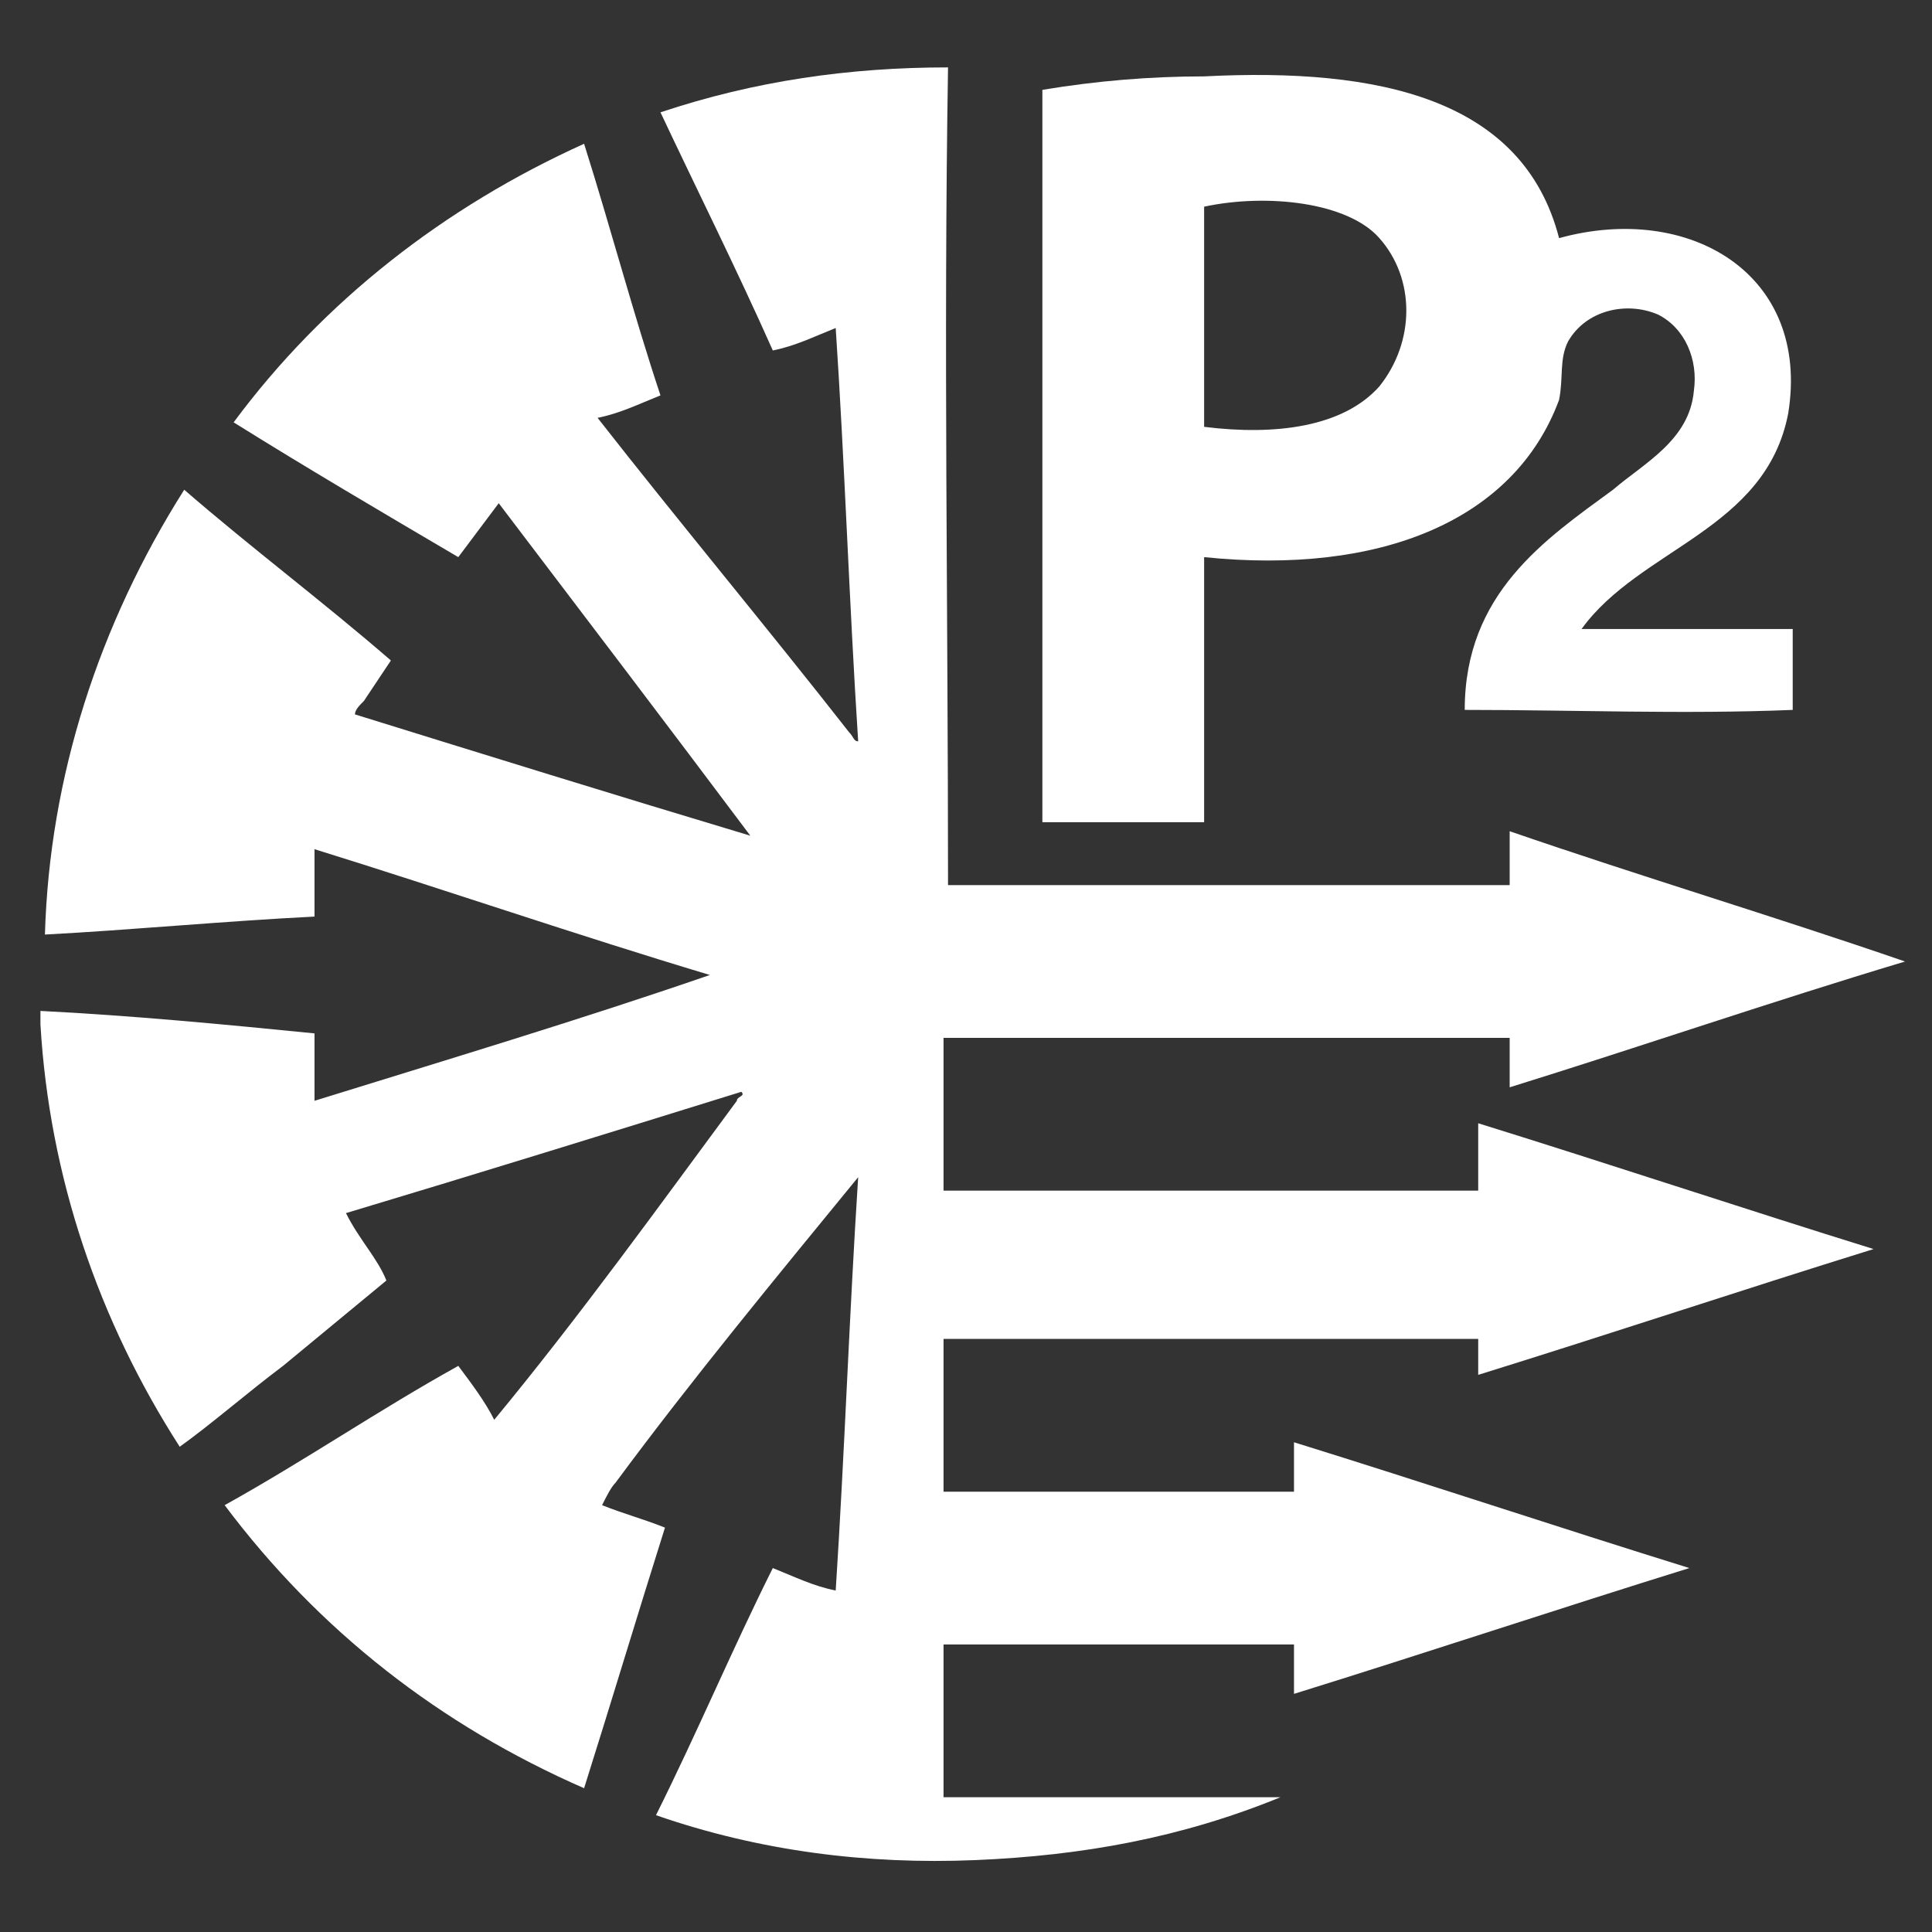
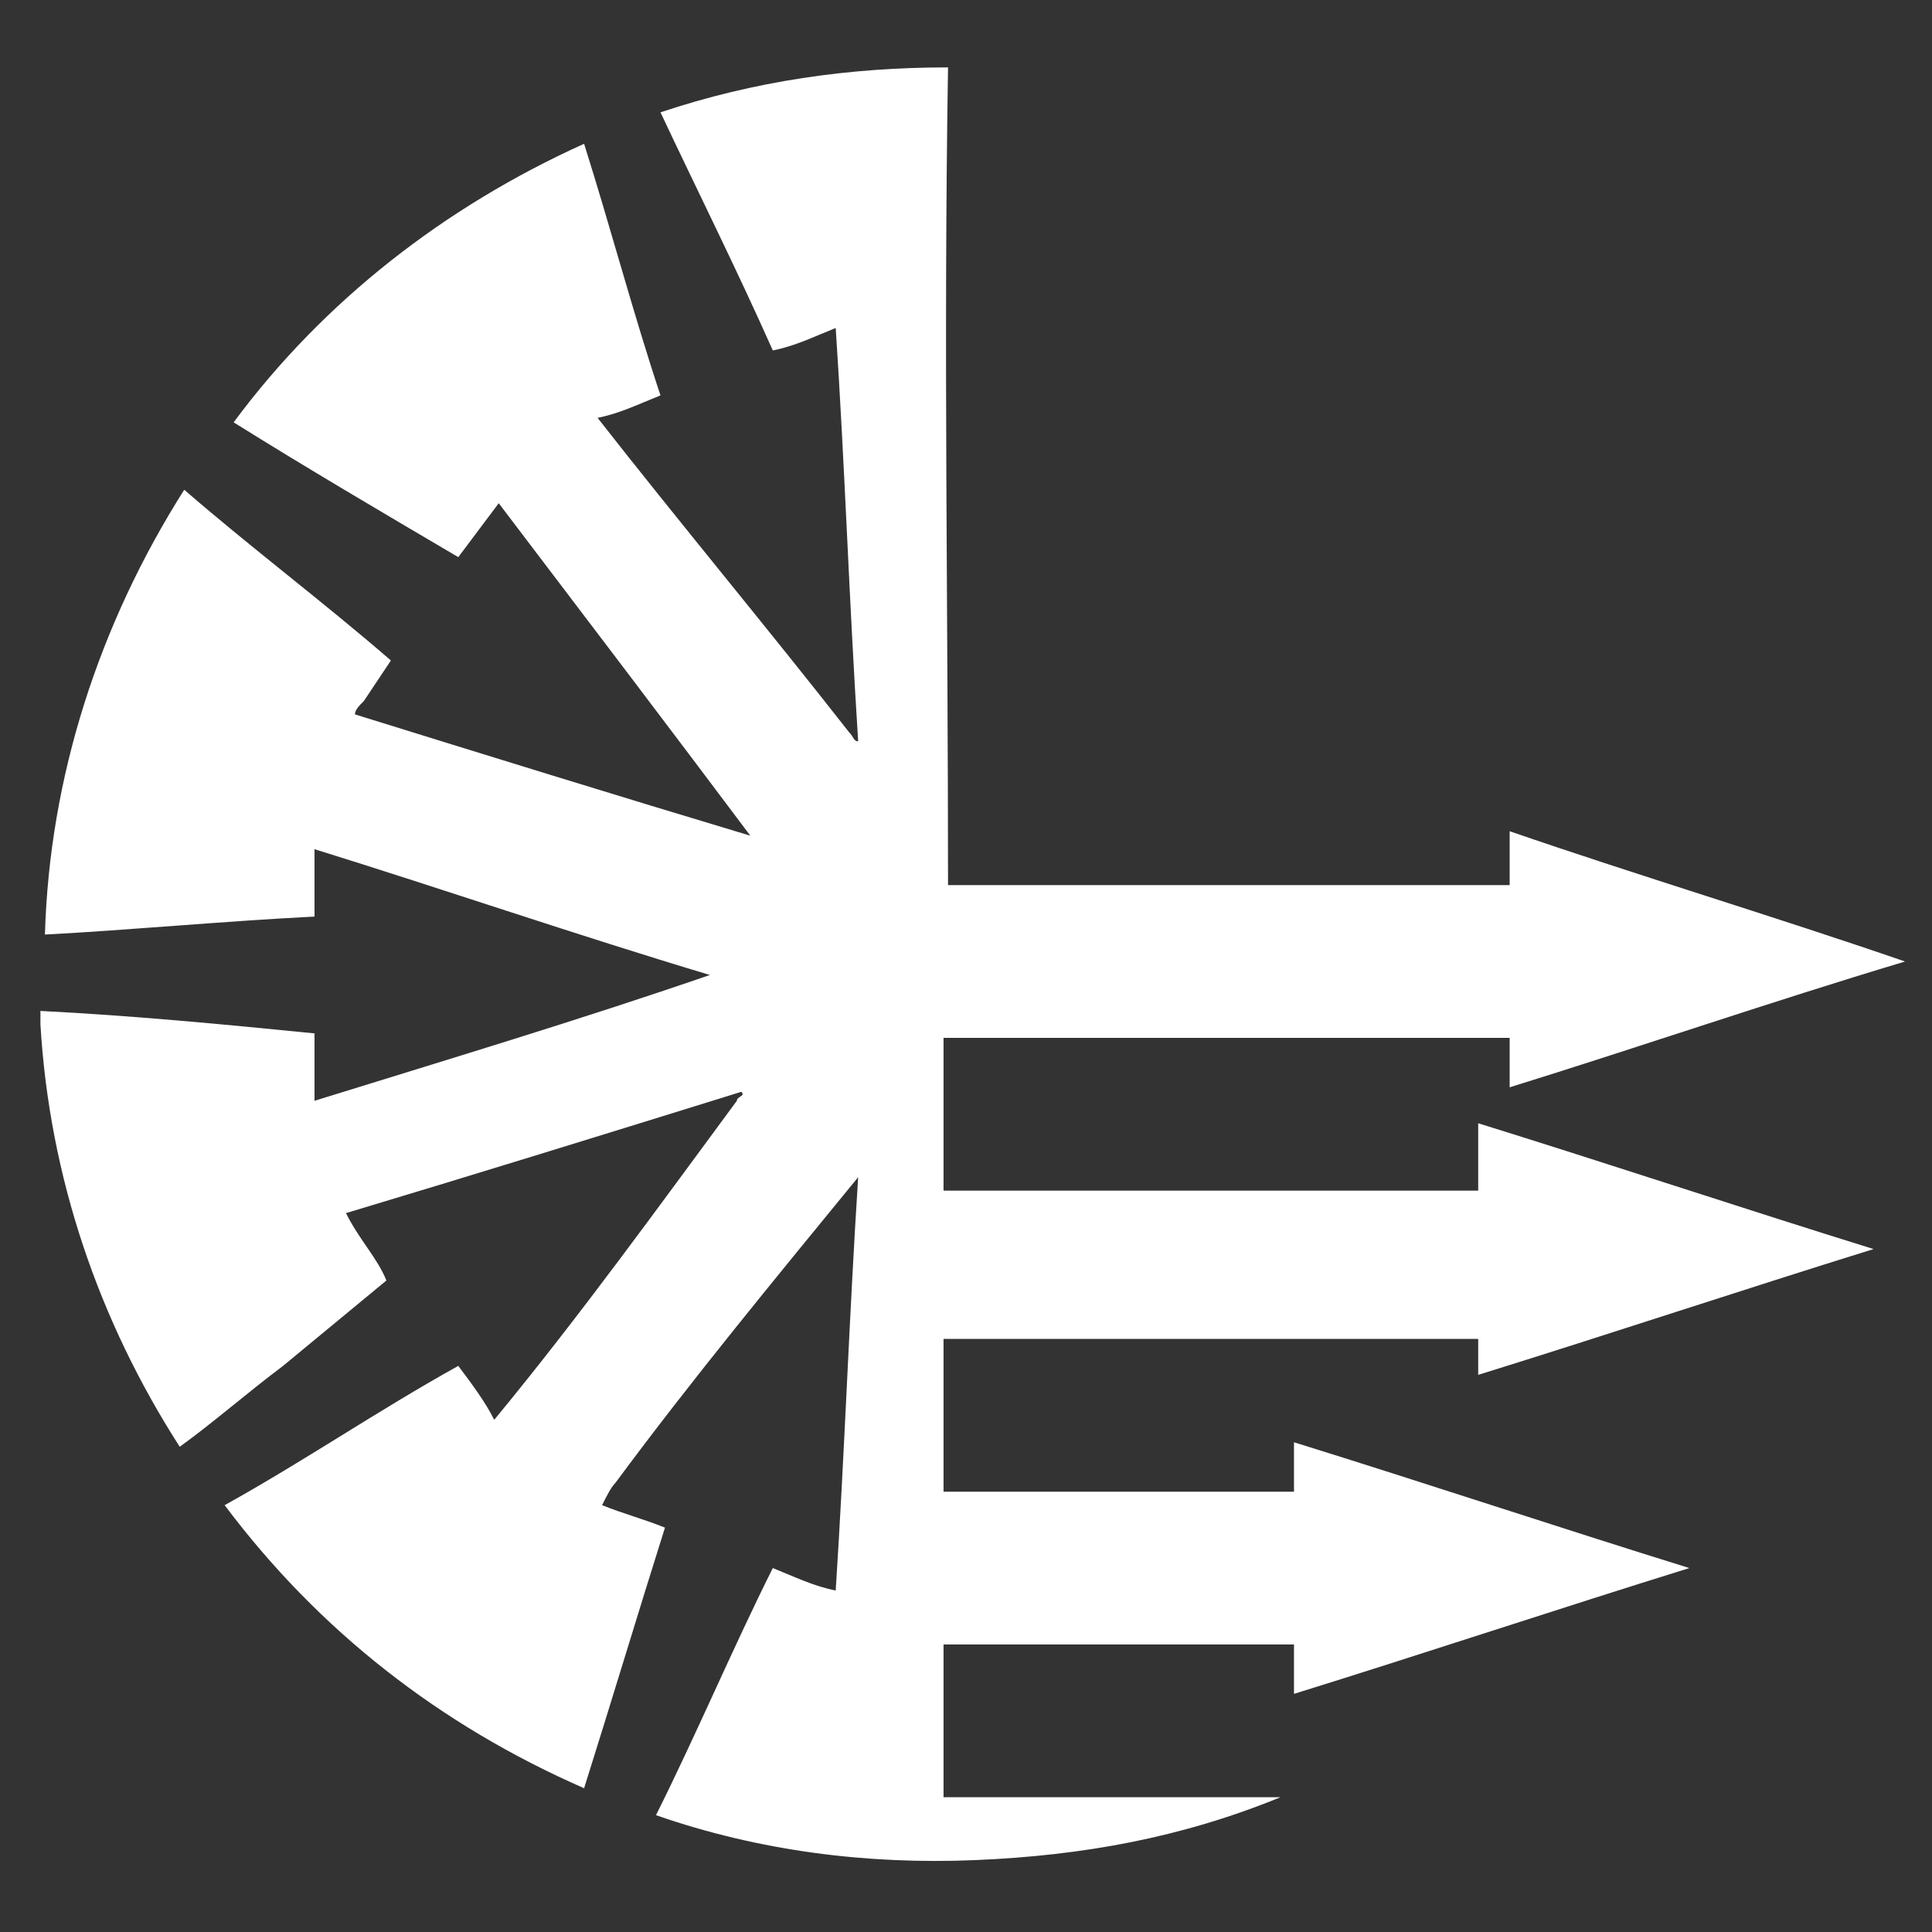
<svg xmlns="http://www.w3.org/2000/svg" version="1.1" id="Layer_1" x="0px" y="0px" viewBox="0 0 43 43" style="enable-background:new 0 0 43 43;" xml:space="preserve">
  <rect x="0" y="0" width="43" height="43" fill="#333333" stroke="none" />
  <style type="text/css">
	.st0{fill:#FFFFFF;}
</style>
  <title>sub_tech_icon_set</title>
  <path class="st0" d="M0.9,22.8v-0.3c2,0.1,4.1,0.3,6.1,0.5v1.5c2.9-0.9,5.9-1.8,8.8-2.8c-3-0.9-5.9-1.9-8.8-2.8v1.5  c-2,0.1-4.1,0.3-6,0.4c0.1-3.5,1.2-6.9,3.1-9.9c1.5,1.3,3.1,2.5,4.6,3.8c-0.2,0.3-0.4,0.6-0.6,0.9c-0.1,0.1-0.2,0.2-0.2,0.3  c2.9,0.9,5.8,1.8,8.8,2.7c-1.8-2.4-3.7-4.9-5.6-7.4c-0.3,0.4-0.6,0.8-0.9,1.2c-1.7-1-3.4-2-5-3c2-2.7,4.7-4.8,7.8-6.2  c0.6,1.9,1.1,3.8,1.7,5.6c-0.5,0.2-0.9,0.4-1.4,0.5c1.8,2.3,3.8,4.7,5.6,7c0.1,0.1,0.1,0.2,0.2,0.2c-0.2-3.1-0.3-6.2-0.5-9.2  c-0.5,0.2-0.9,0.4-1.4,0.5c-0.8-1.8-1.7-3.6-2.5-5.3c2.1-0.7,4.2-1,6.4-1c-0.1,6.1,0,12.1,0,18.2h12.5v-1.2c2.9,1,5.9,1.9,8.8,2.9  c-3,0.9-5.9,1.9-8.8,2.8v-1.1H21v3.4h11.9c0-0.5,0-1,0-1.5c2.9,0.9,5.9,1.9,8.8,2.8c-2.9,0.9-5.9,1.9-8.8,2.8v-0.8H21v3.4h7.8  c0-0.4,0-0.7,0-1.1c2.9,0.9,5.9,1.9,8.8,2.8c-2.9,0.9-5.9,1.9-8.8,2.8v-1.1H21v3.4c2.5,0,5,0,7.5,0c-2.2,0.9-4.4,1.3-6.8,1.4  c-2.4,0.1-4.8-0.2-7.1-1c0.9-1.8,1.7-3.7,2.6-5.5c0.5,0.2,0.9,0.4,1.4,0.5c0.2-3.1,0.3-6.1,0.5-9.2c-1.8,2.2-3.7,4.5-5.4,6.8  c-0.1,0.1-0.2,0.3-0.3,0.5c0.5,0.2,0.9,0.3,1.4,0.5c-0.6,1.9-1.2,3.9-1.8,5.8c-3.2-1.4-5.9-3.5-8-6.3c1.8-1,3.4-2.1,5.2-3.1  c0.3,0.4,0.6,0.8,0.8,1.2c1.9-2.3,3.7-4.8,5.4-7.1c0-0.1,0.2-0.1,0.1-0.2c-2.9,0.9-5.8,1.8-8.8,2.7C8,27.6,8.4,28,8.6,28.5l-2.3,1.9  C5.5,31,4.7,31.7,4,32.2C2.2,29.4,1.1,26.2,0.9,22.8z" />
-   <path class="st0" d="M34.7,5.3c2.9-0.8,5.6,0.8,5.1,3.9c-0.5,2.6-3.3,3-4.6,4.8c1.5,0,3.2,0,4.7,0v1.8c-2.4,0.1-4.9,0-7.3,0  c0-2.6,1.8-3.8,3.3-4.9c0.7-0.6,1.7-1.1,1.8-2.2C37.8,8,37.5,7.3,36.9,7c-0.7-0.3-1.6-0.1-2,0.6c-0.2,0.4-0.1,0.8-0.2,1.3  c-1,2.7-4,3.9-7.9,3.5v5.9h-3.6V2c1.2-0.2,2.4-0.3,3.6-0.3C30.7,1.5,33.9,2.2,34.7,5.3z M30.7,8.6c0.8-1,0.8-2.4,0-3.3  c-0.7-0.8-2.5-1-3.9-0.7v4.9C28.4,9.7,29.9,9.5,30.7,8.6L30.7,8.6z" />
</svg>